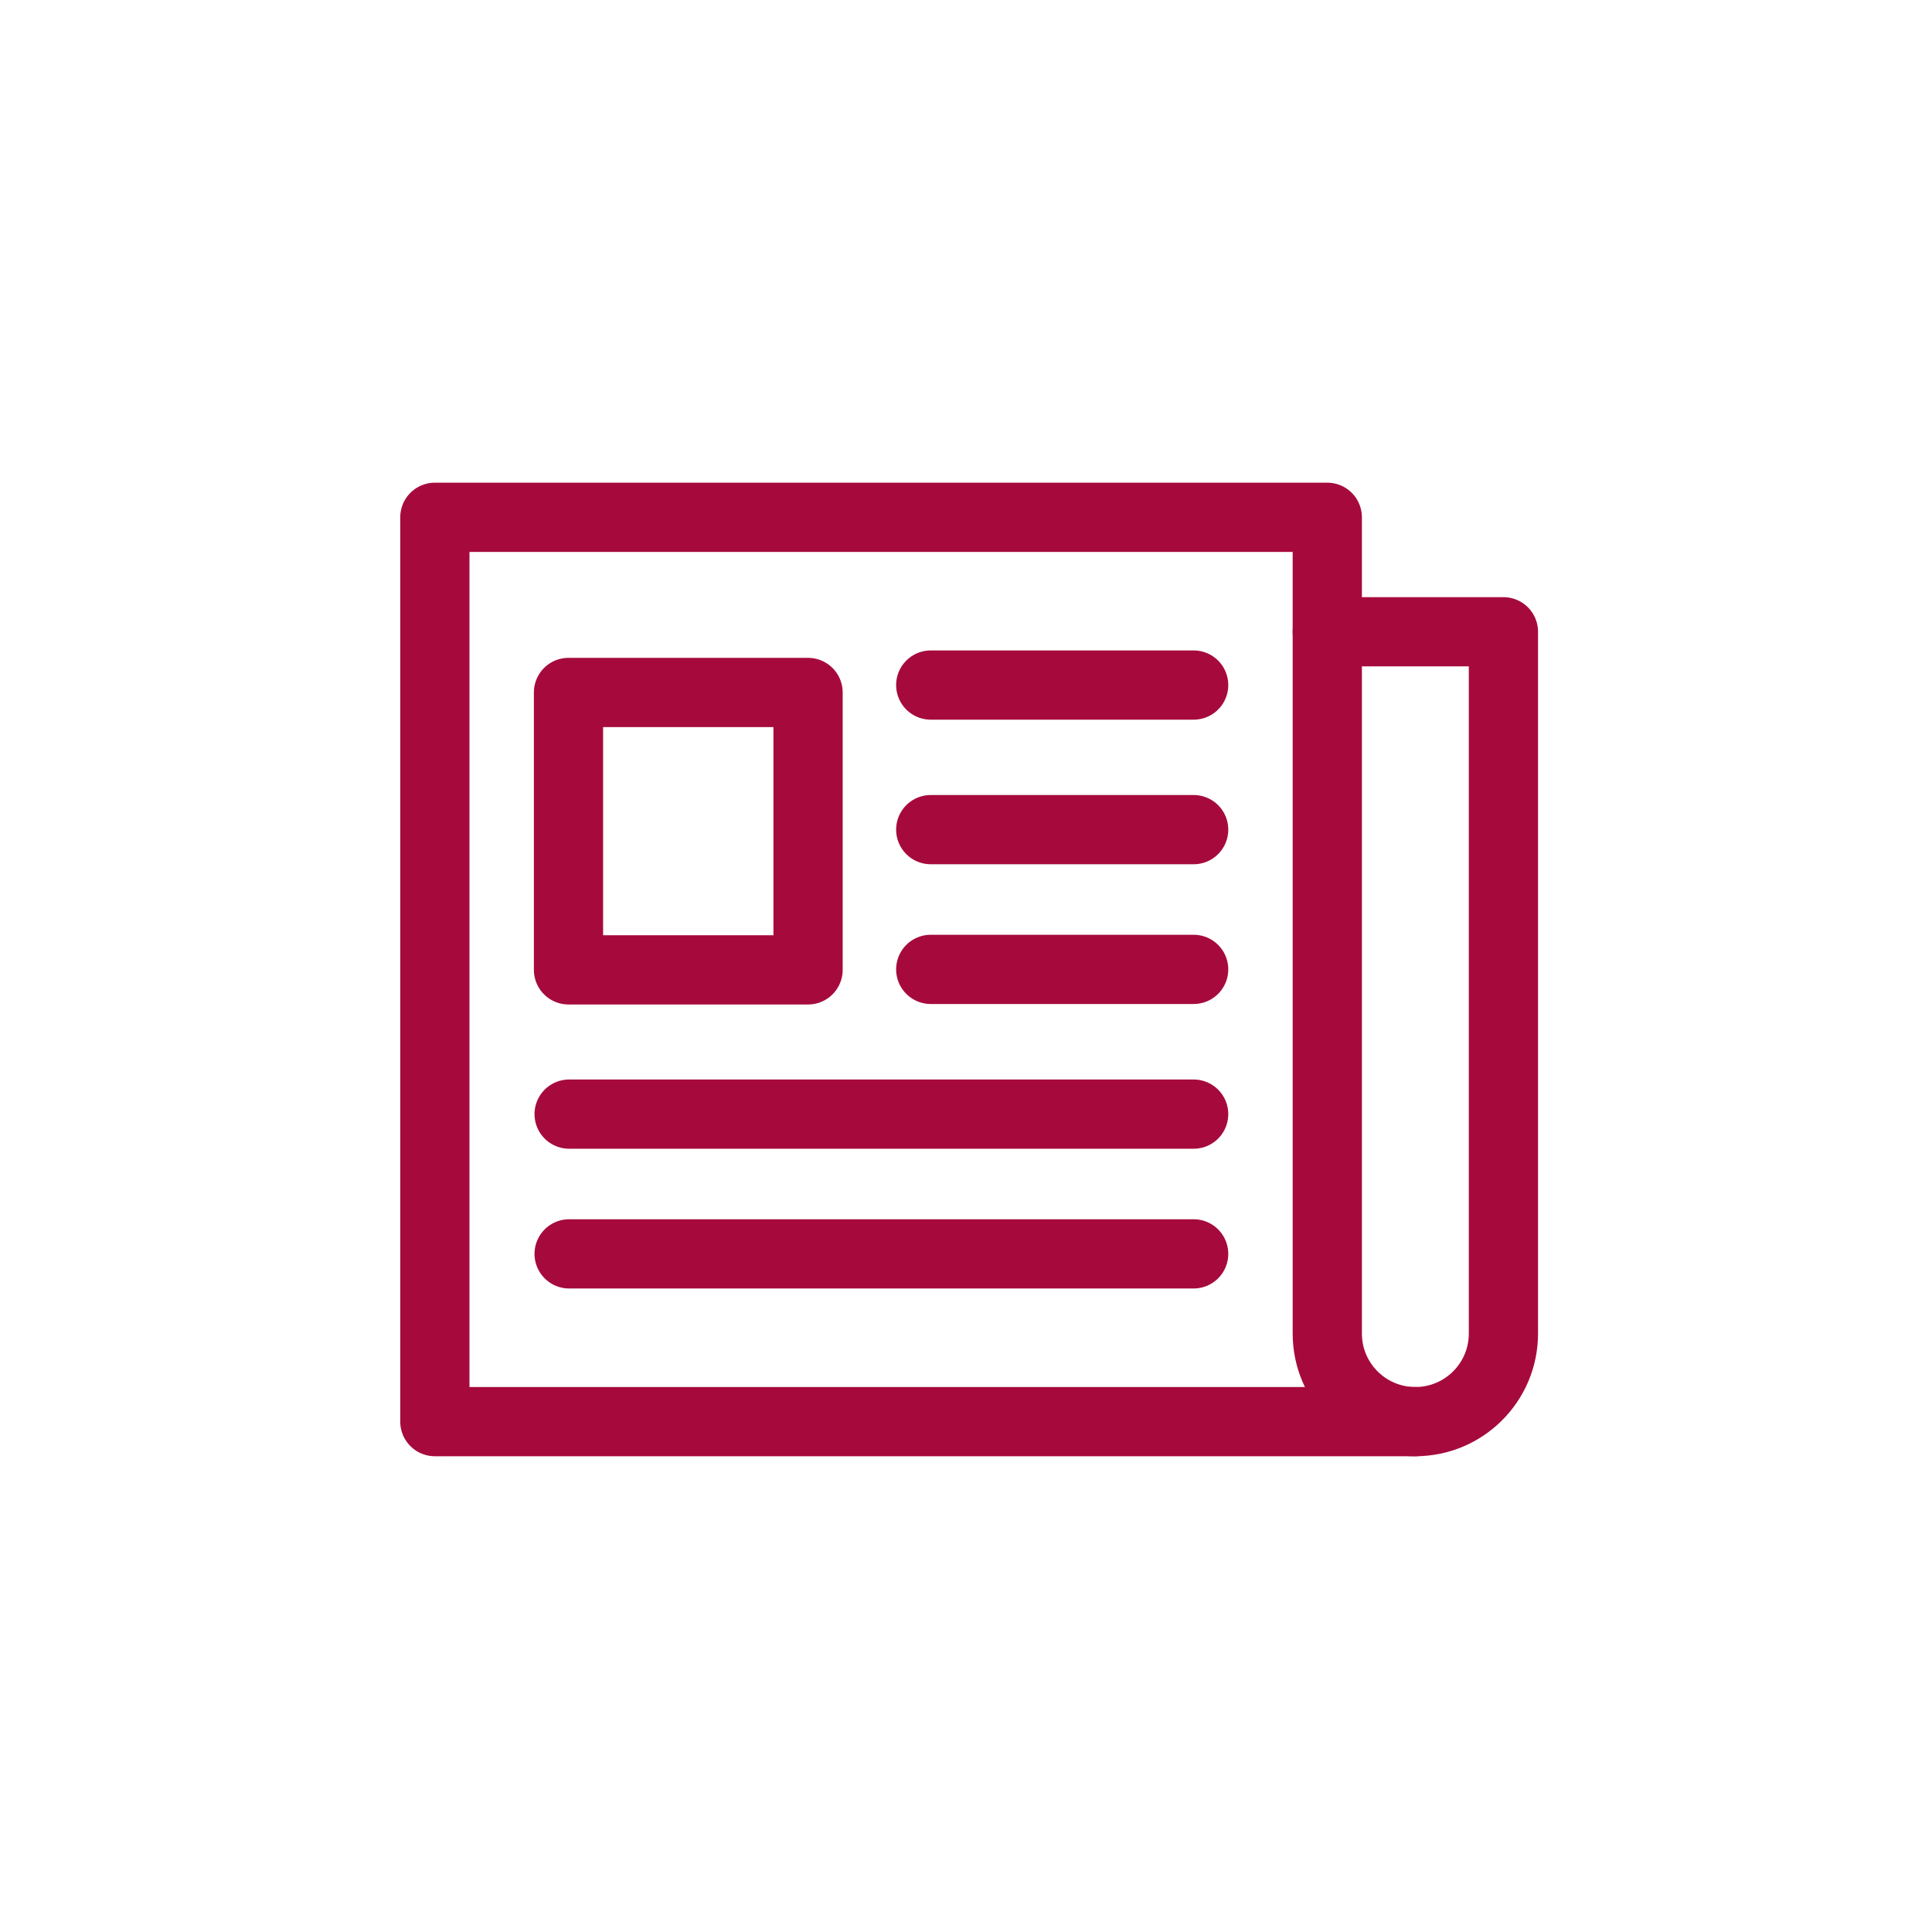
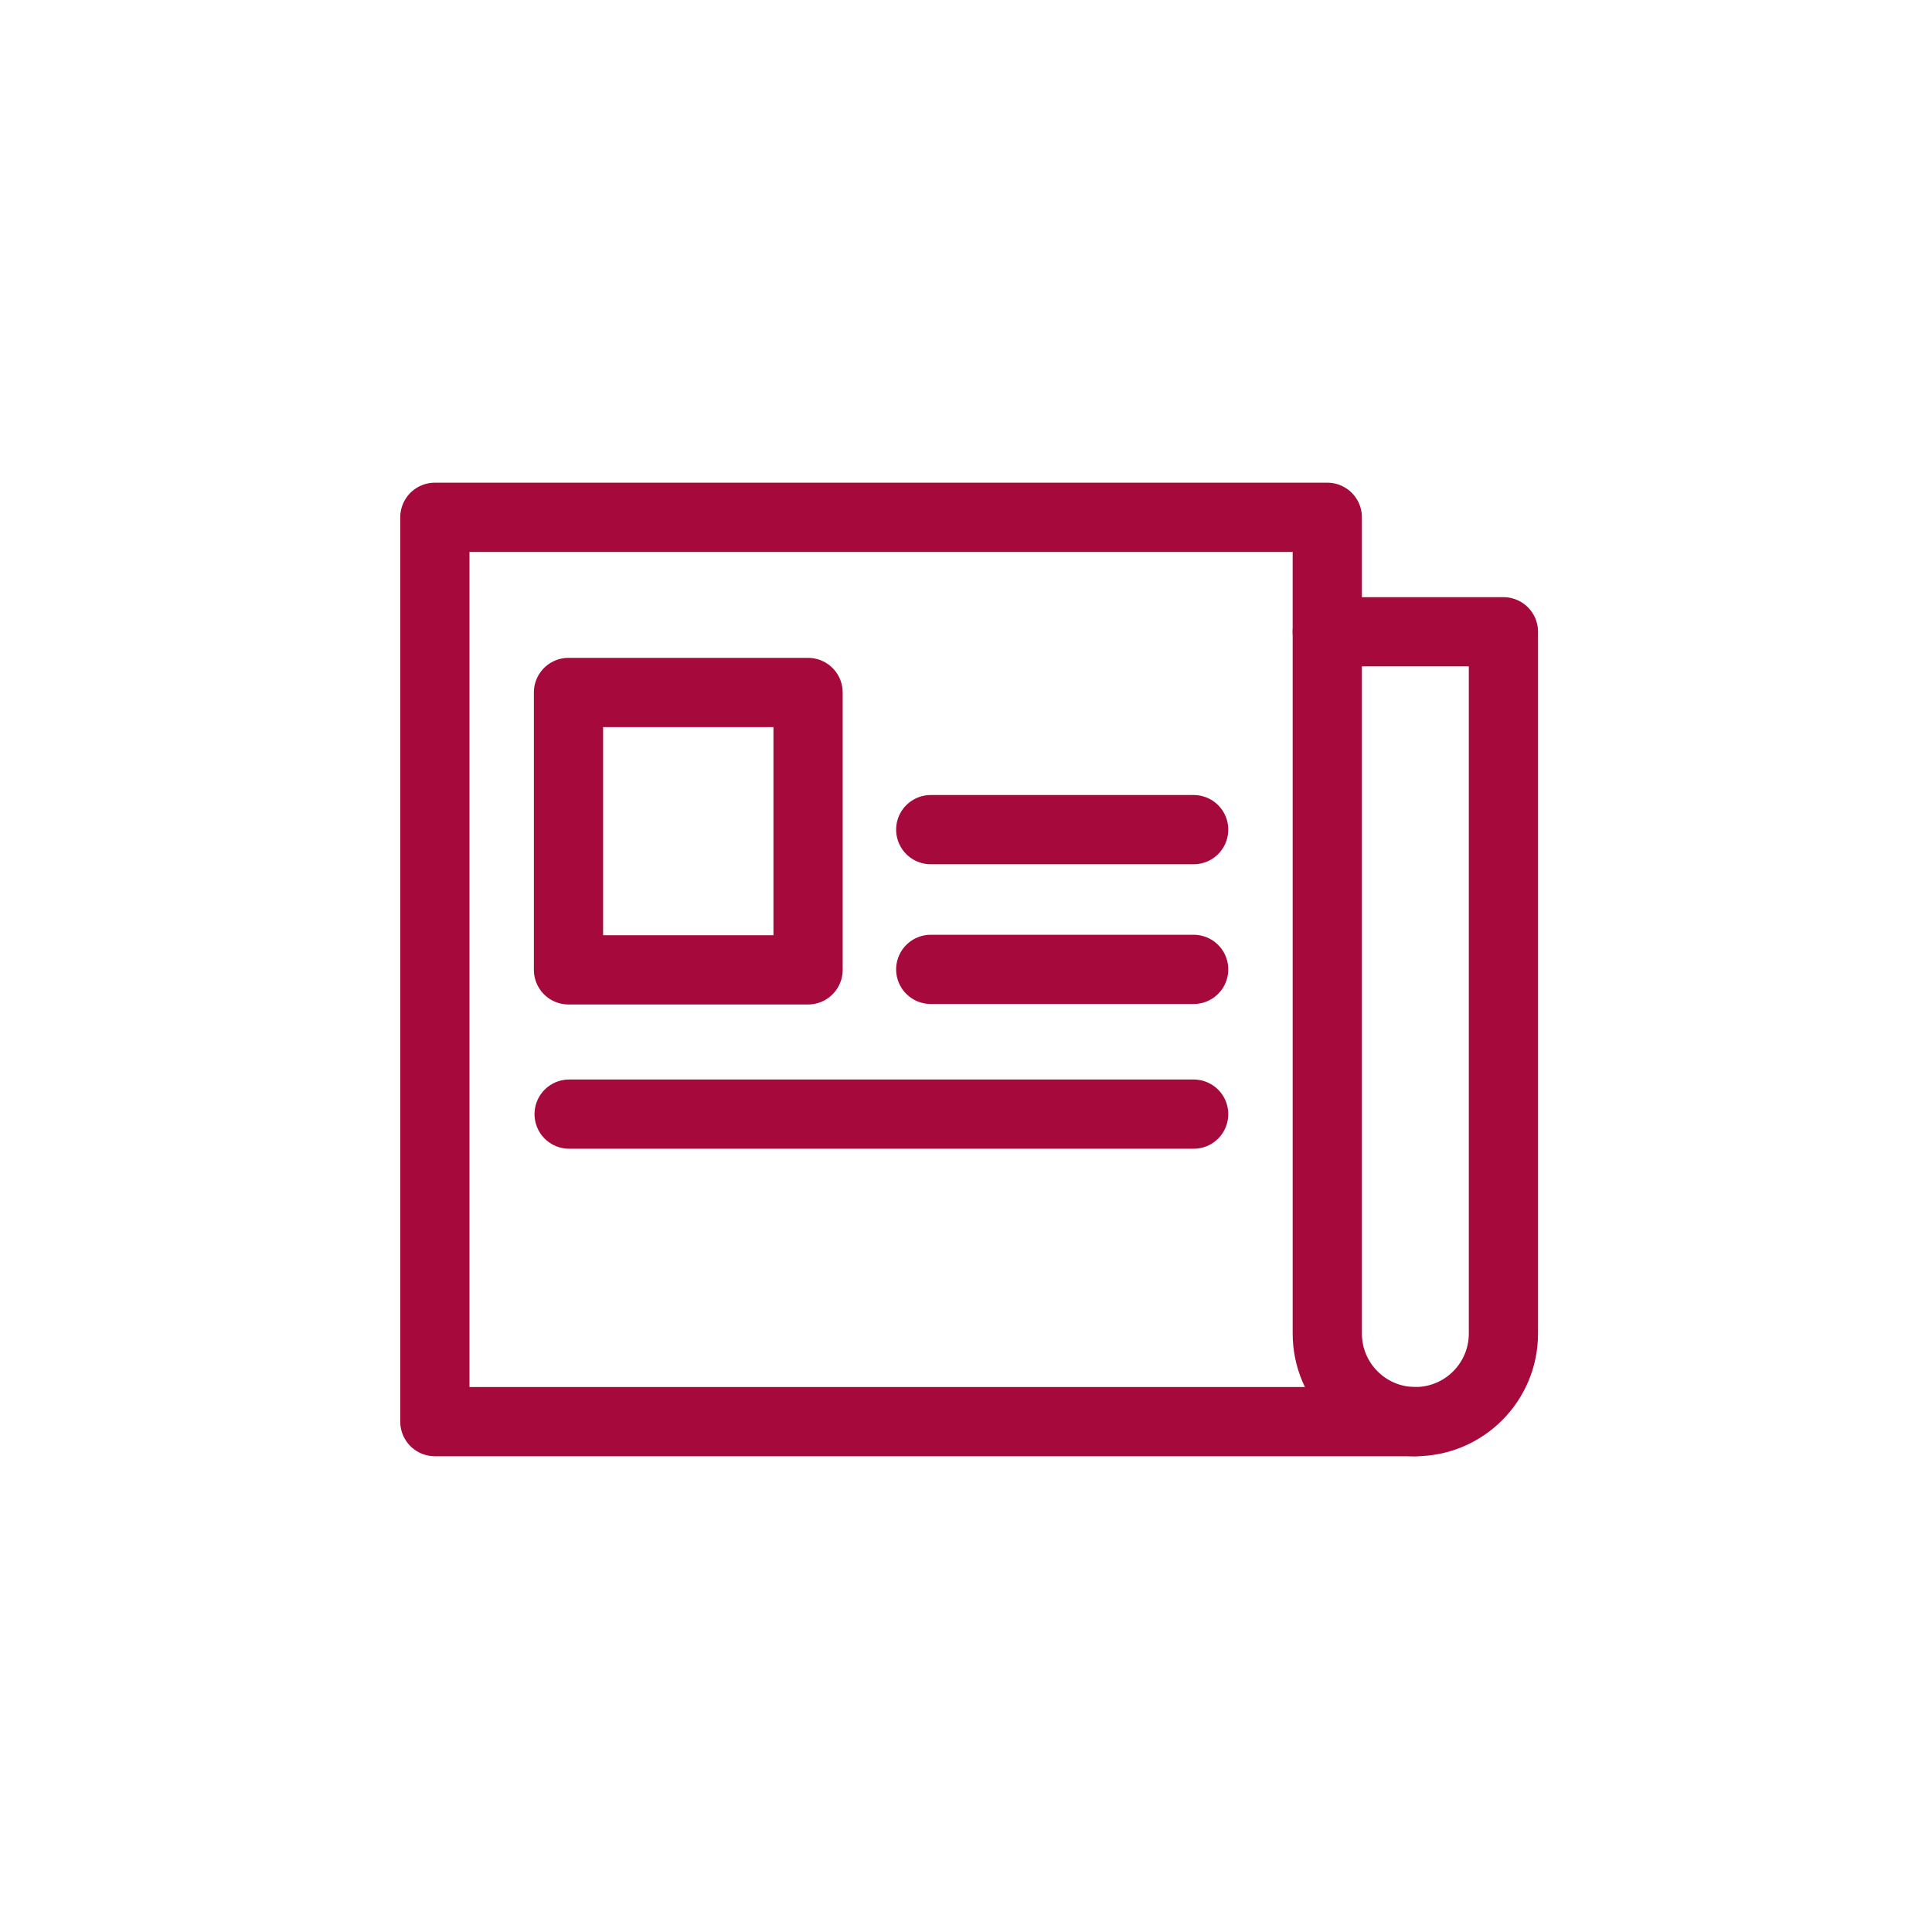
<svg xmlns="http://www.w3.org/2000/svg" id="Ebene_1" data-name="Ebene 1" viewBox="0 0 120 120">
  <defs>
    <style>
      .cls-1 {
        fill: none;
        stroke: #a60a3d;
        stroke-linecap: round;
        stroke-linejoin: round;
        stroke-width: 4.3px;
      }
    </style>
  </defs>
  <path class="cls-1" d="M82.44,39.24h10.94v43.59c0,3.02-2.45,5.47-5.47,5.47h0c-3.02,0-5.47-2.45-5.47-5.47v-43.59h0Z" />
  <polyline class="cls-1" points="87.91 88.3 27.01 88.3 27.01 32.13 82.44 32.13 82.44 39.24" />
  <rect class="cls-1" x="35.31" y="43.01" width="14.88" height="17.23" />
-   <line class="cls-1" x1="57.81" y1="42.55" x2="74.14" y2="42.55" />
  <line class="cls-1" x1="57.81" y1="51.53" x2="74.14" y2="51.53" />
  <line class="cls-1" x1="57.81" y1="60.21" x2="74.14" y2="60.21" />
  <line class="cls-1" x1="35.35" y1="69.2" x2="74.14" y2="69.2" />
-   <line class="cls-1" x1="35.35" y1="77.88" x2="74.14" y2="77.88" />
</svg>